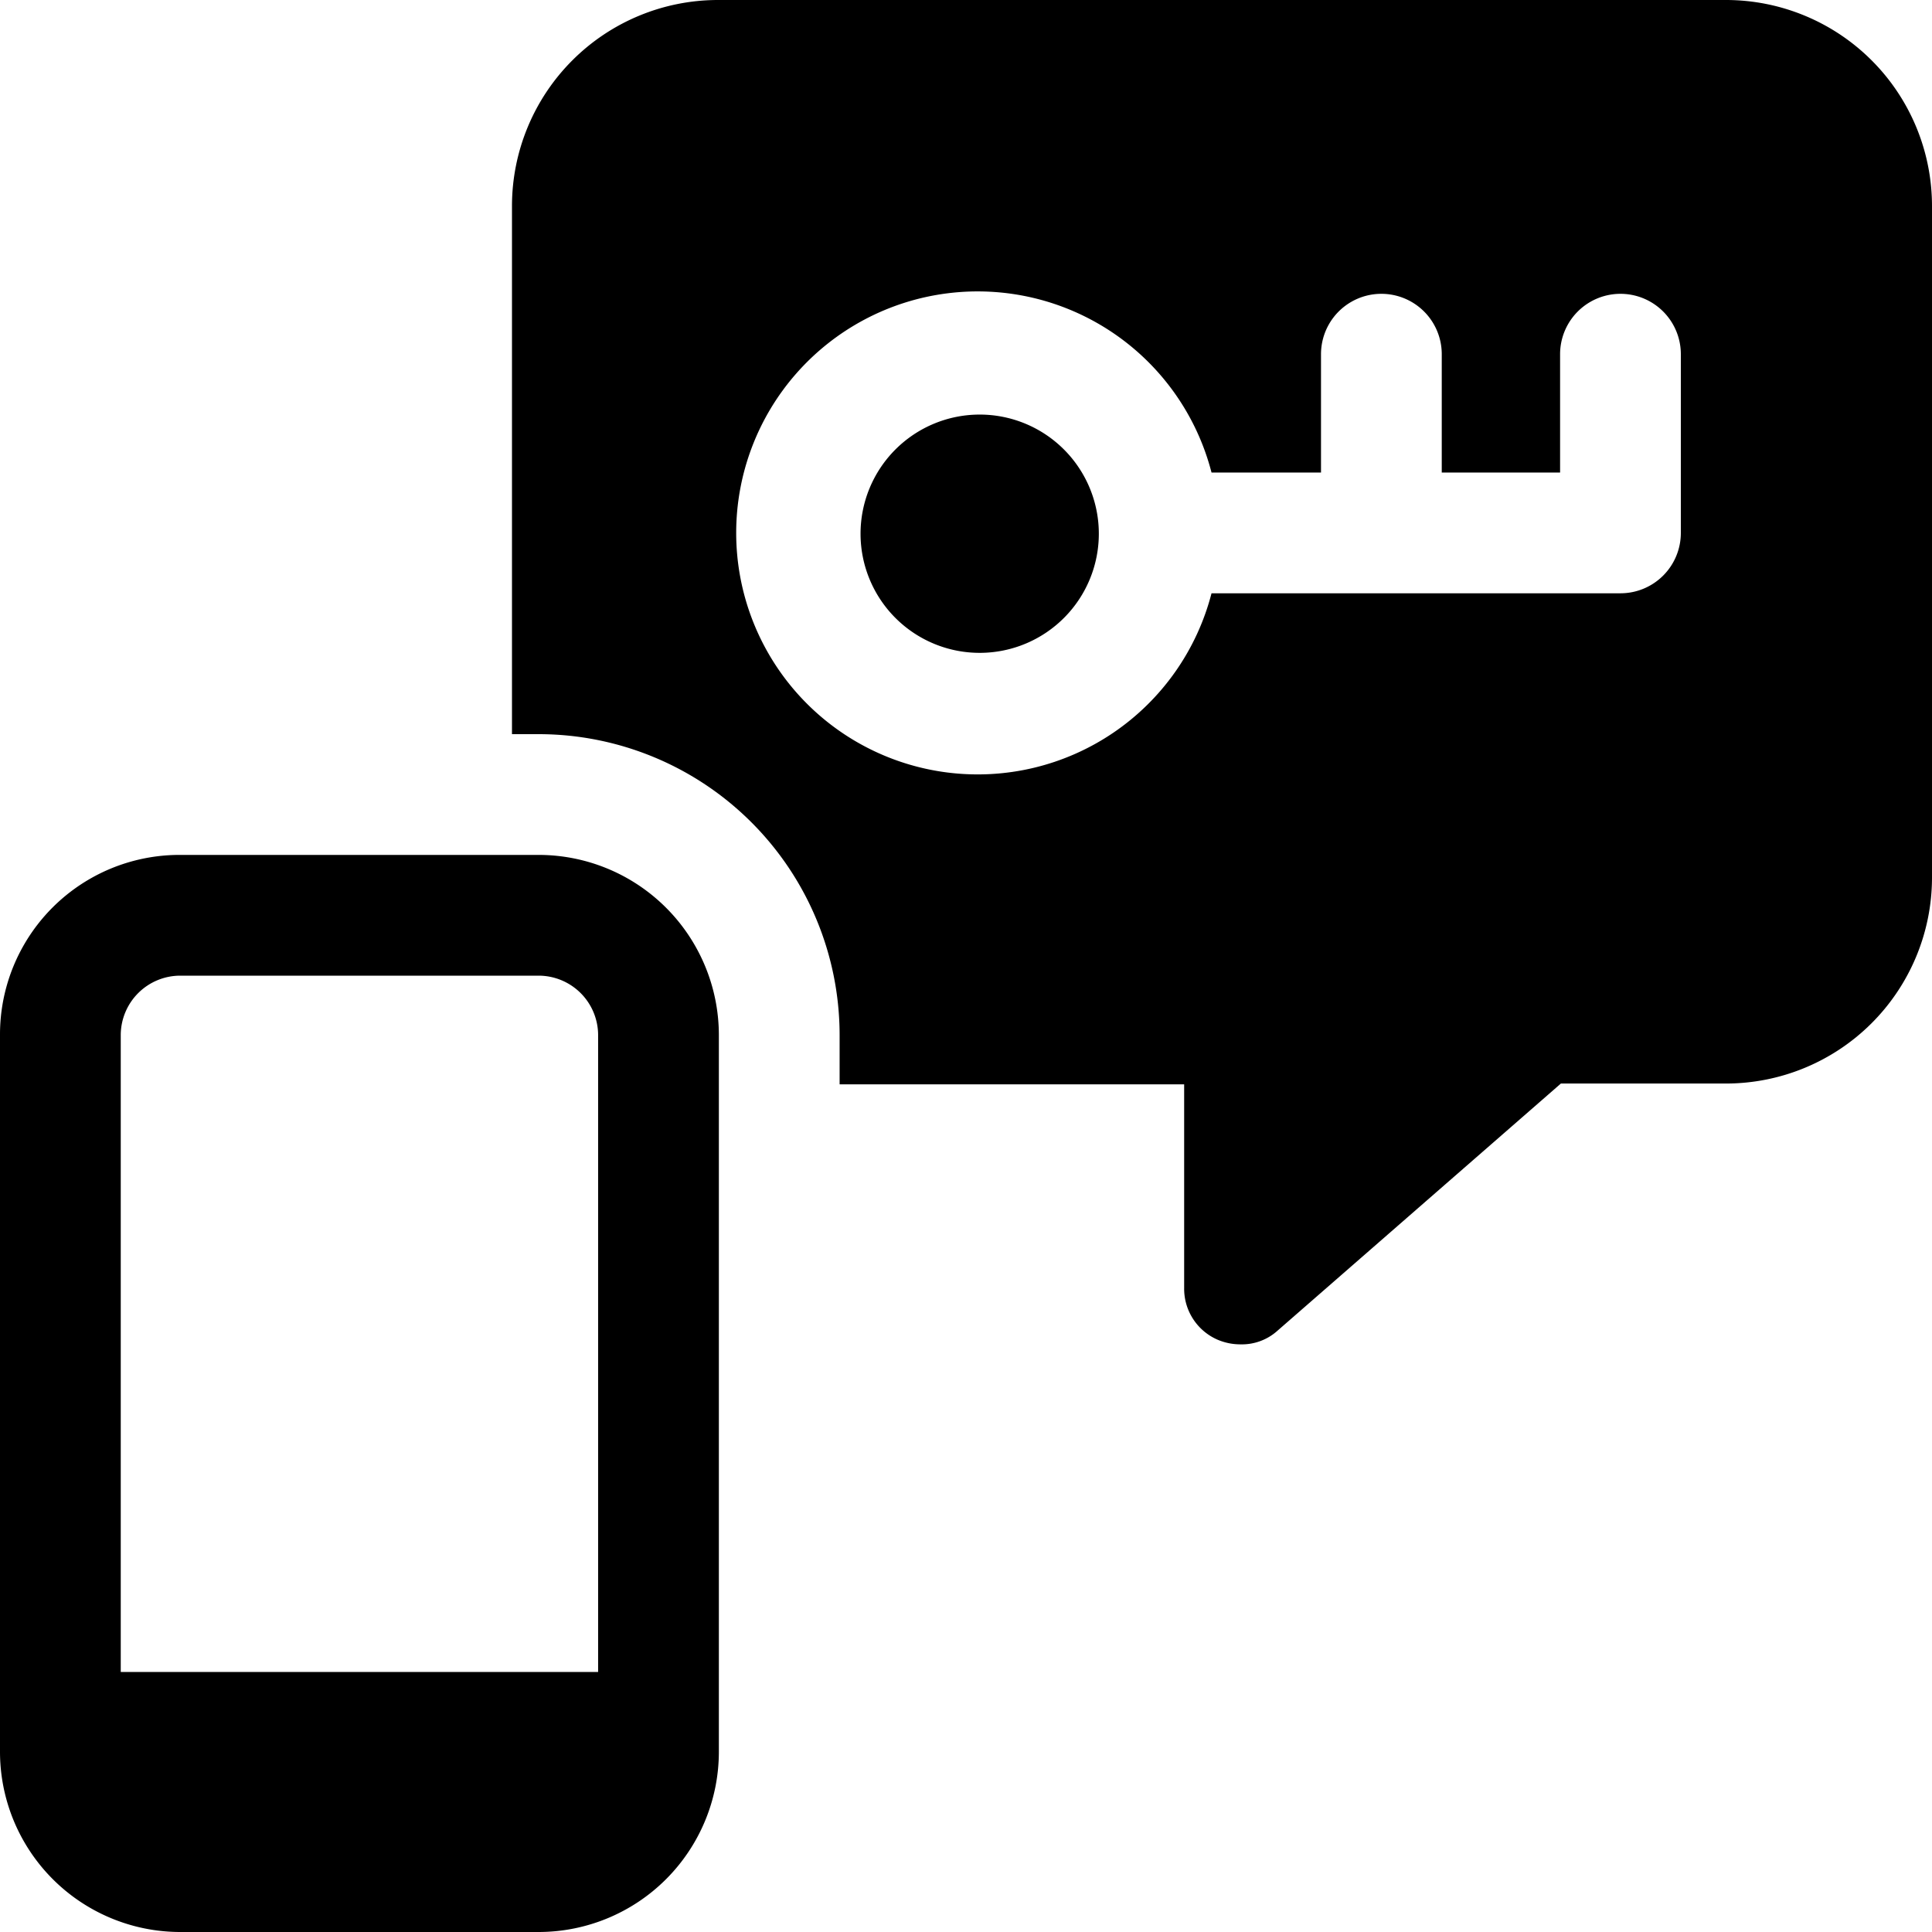
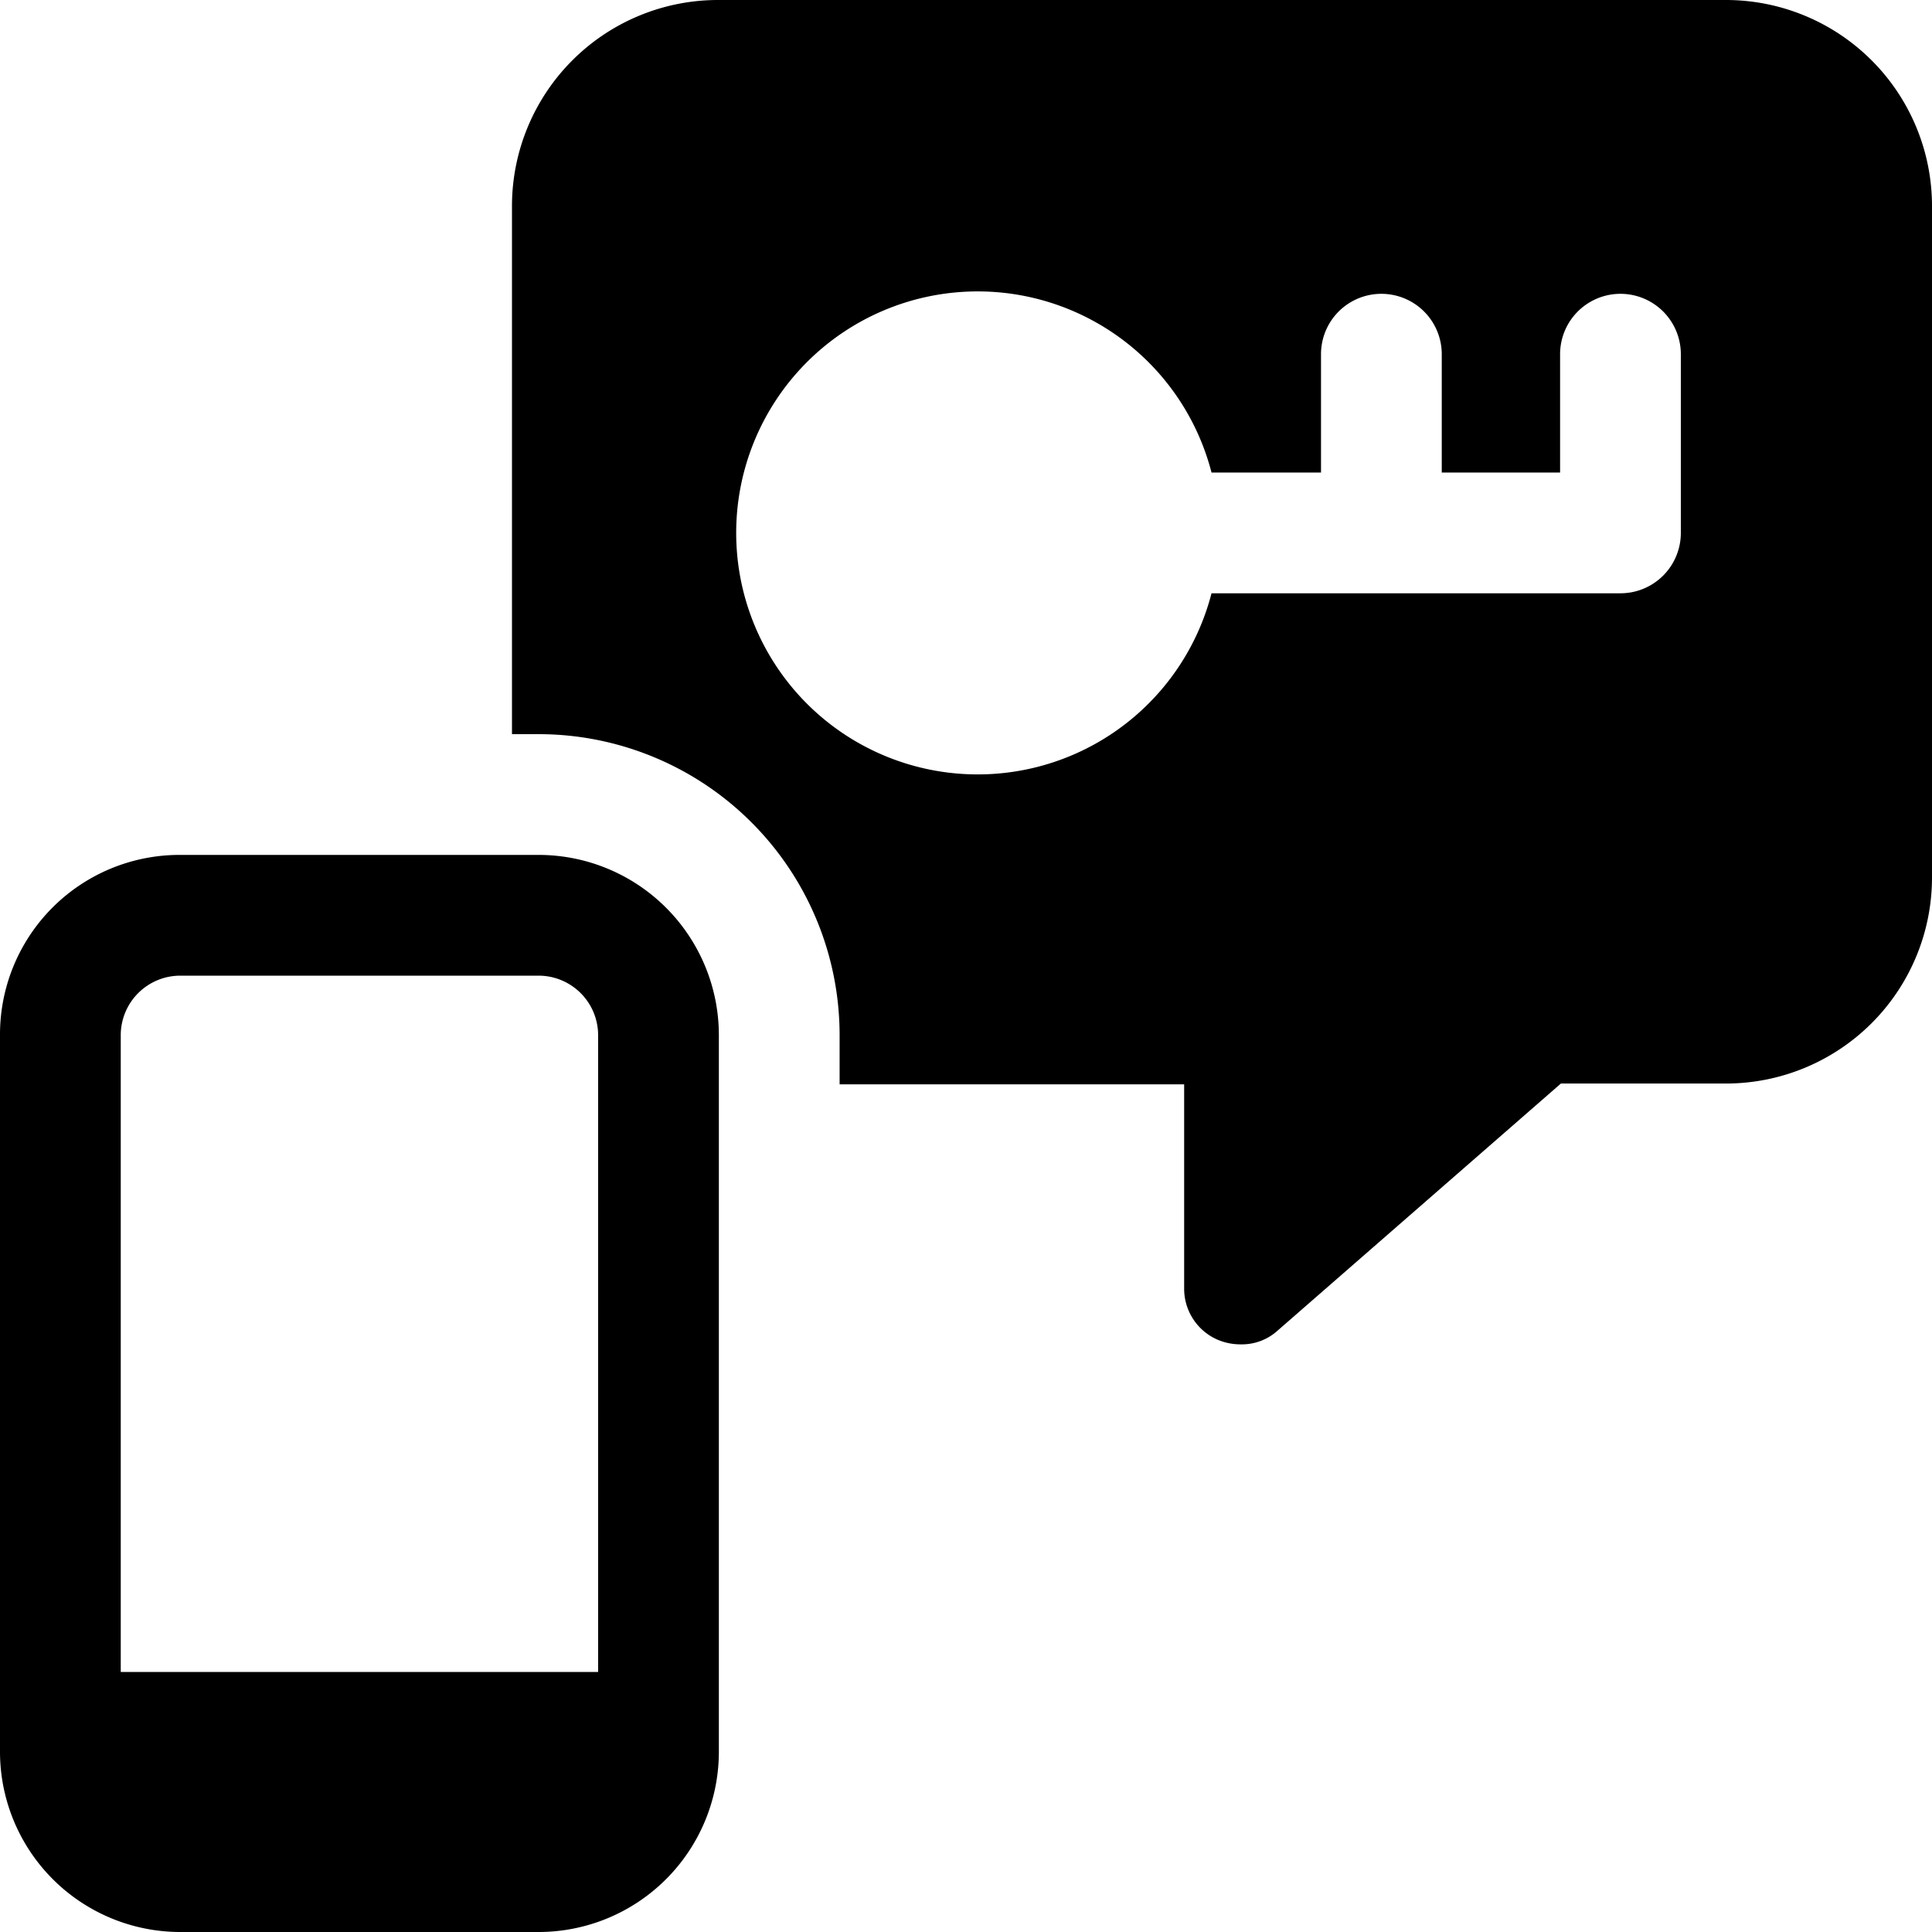
<svg xmlns="http://www.w3.org/2000/svg" viewBox="0 0 24 24">
  <g>
-     <path d="M12.17 5.15a1.48 1.48 0 1 0 1.48 1.47 1.48 1.48 0 0 0 -1.48 -1.47Z" fill="#000000" stroke-width="1" />
    <path d="M21.44 0H8.92a2.56 2.56 0 0 0 -2.56 2.56v6.56h0.33a3.74 3.74 0 0 1 3.74 3.73v0.62h4.28V16a0.69 0.69 0 0 0 0.41 0.64 0.72 0.72 0 0 0 0.29 0.06 0.66 0.66 0 0 0 0.46 -0.17l3.52 -3.07h2.05A2.56 2.56 0 0 0 24 10.91V2.56A2.56 2.56 0 0 0 21.44 0Zm-0.56 6.62a0.75 0.75 0 0 1 -0.75 0.75h-5.08a3 3 0 1 1 0 -1.5h1.36V4.4a0.75 0.75 0 1 1 1.5 0v1.47h1.47V4.4a0.75 0.75 0 1 1 1.5 0Z" fill="#000000" stroke-width="1" />
    <path d="M6.69 10.62H2.24A2.23 2.23 0 0 0 0 12.85v8.91A2.24 2.24 0 0 0 2.24 24h4.45a2.24 2.24 0 0 0 2.24 -2.24v-8.91a2.24 2.24 0 0 0 -2.24 -2.23Zm-4.45 1.5h4.45a0.74 0.74 0 0 1 0.74 0.73v7.92H1.5v-7.92a0.74 0.74 0 0 1 0.74 -0.73Z" fill="#000000" stroke-width="1" />
  </g>
</svg>